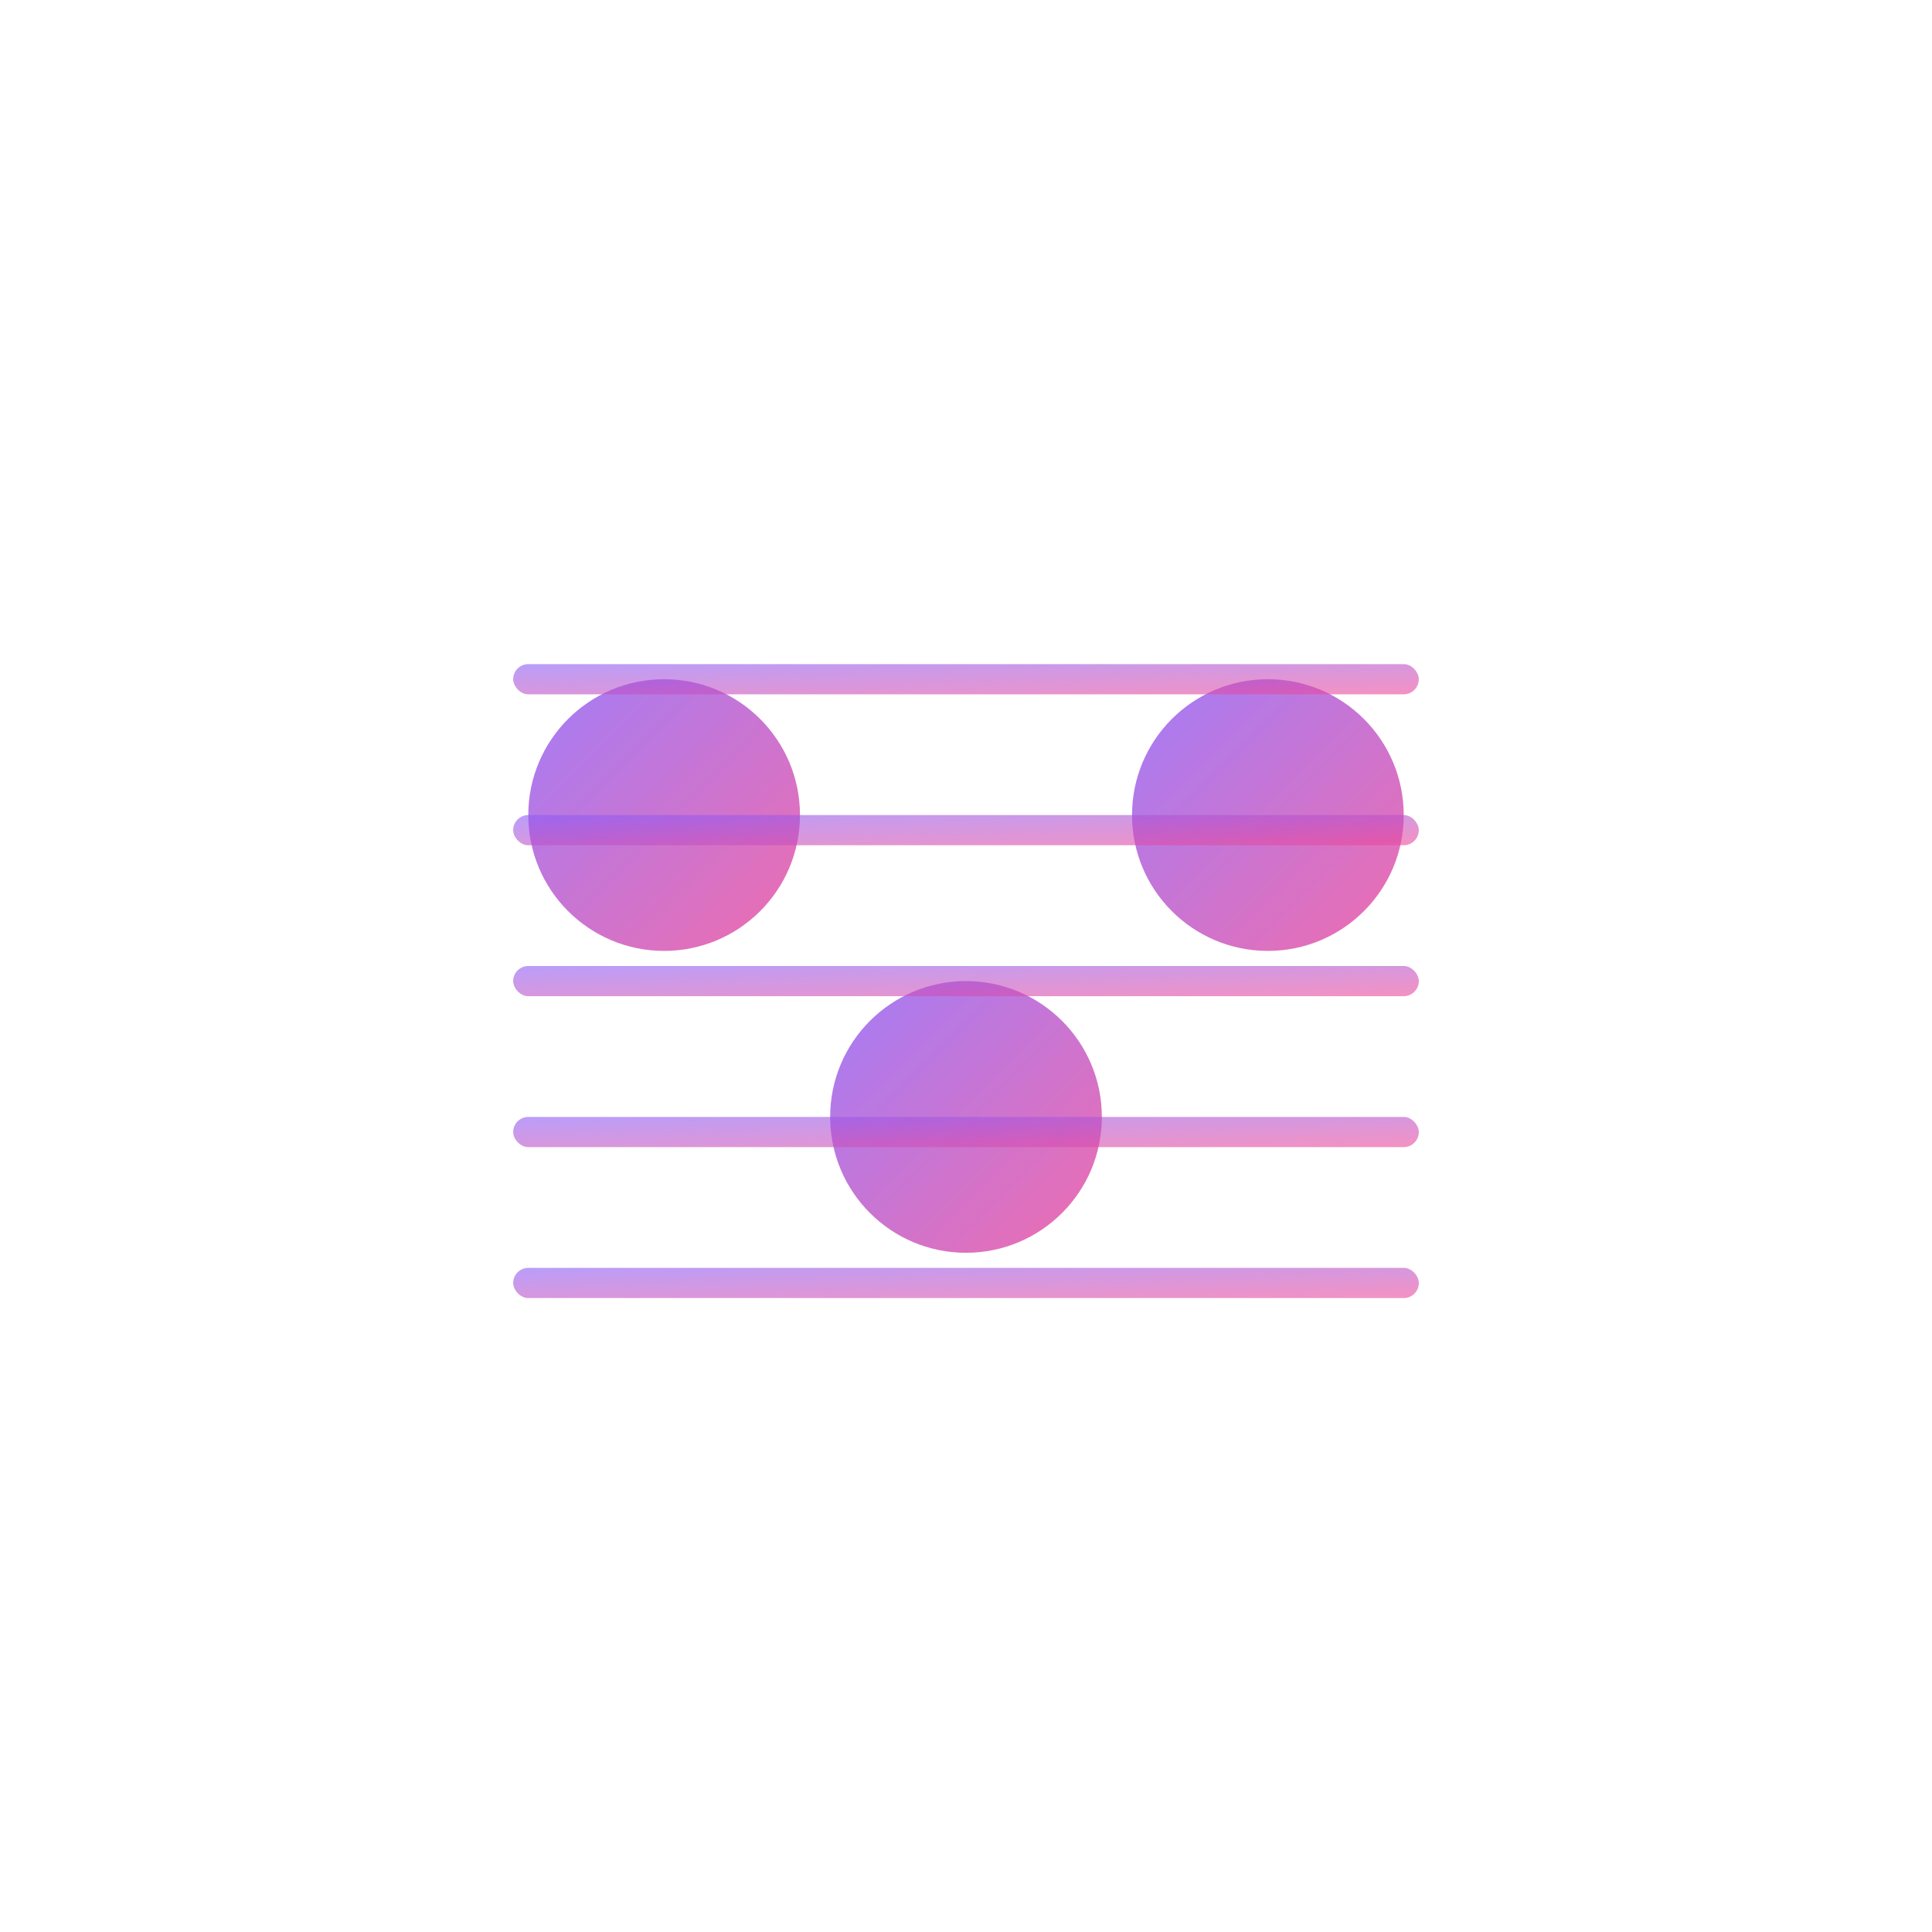
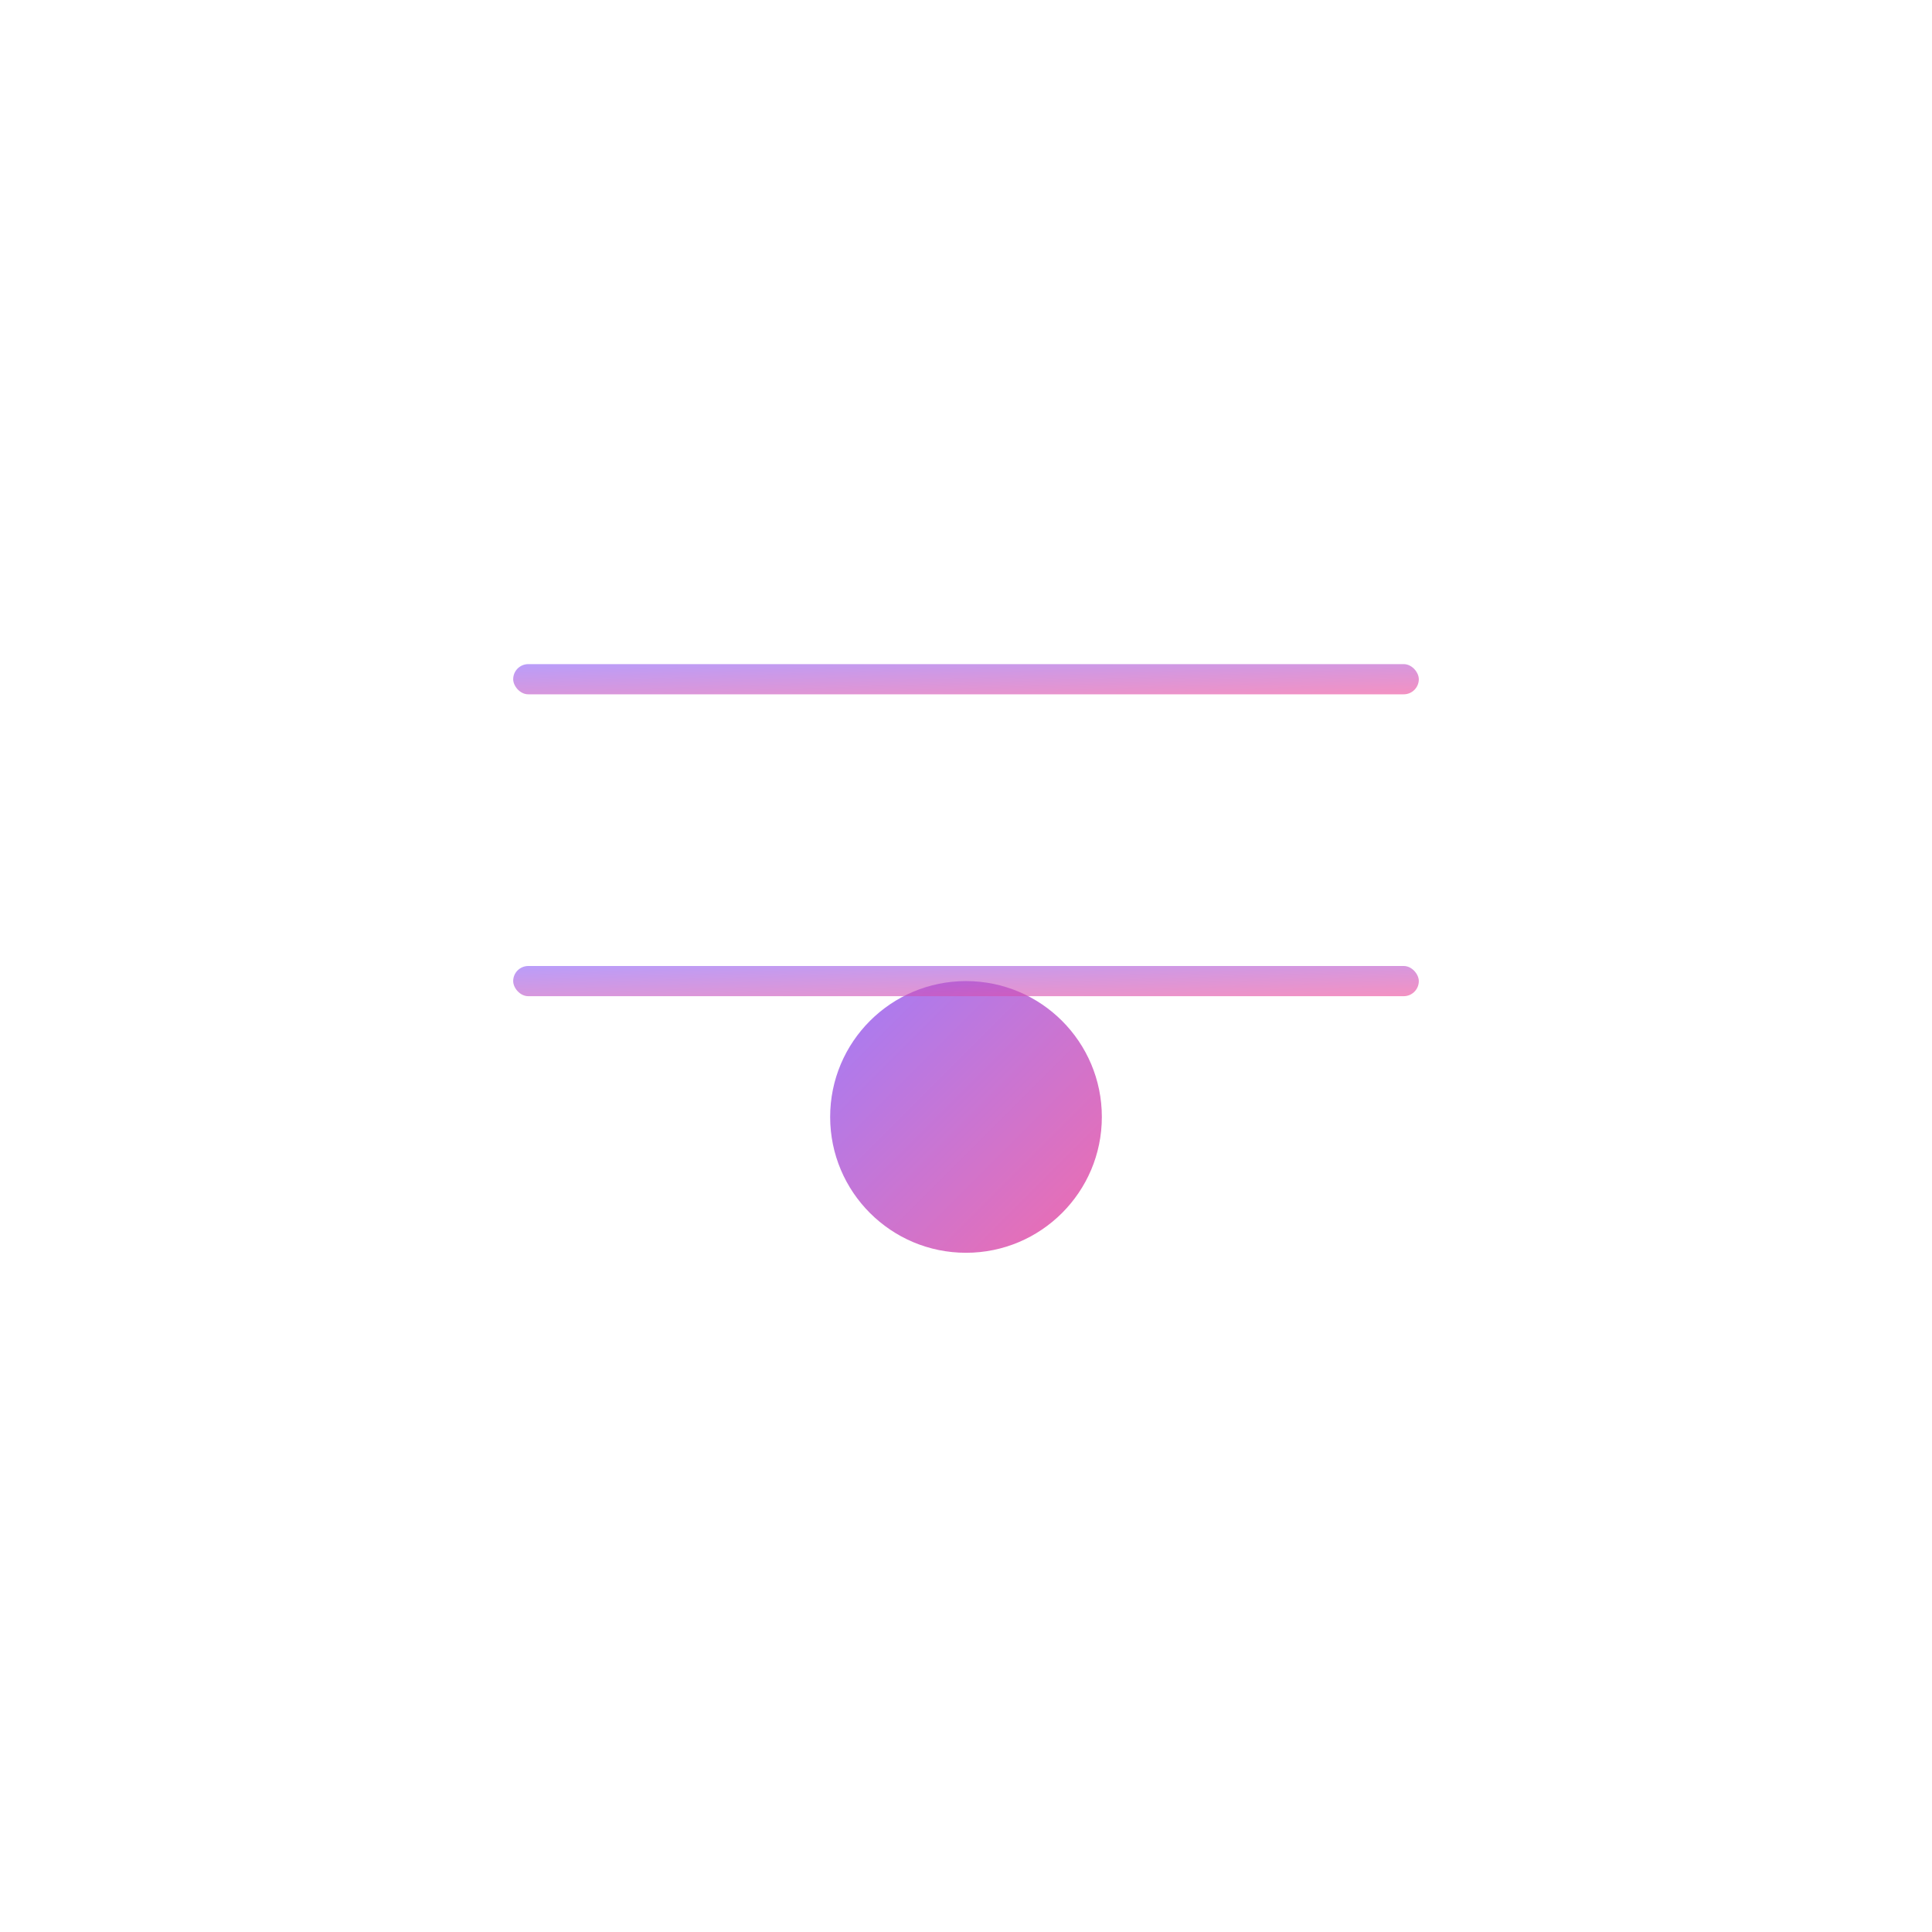
<svg xmlns="http://www.w3.org/2000/svg" width="256" height="256" viewBox="0 0 256 256">
  <defs>
    <linearGradient id="grad1" x1="0%" y1="0%" x2="100%" y2="100%">
      <stop offset="0%" style="stop-color:#8B5CF6;stop-opacity:1" />
      <stop offset="100%" style="stop-color:#EC4899;stop-opacity:1" />
    </linearGradient>
  </defs>
  <g transform="translate(128,128)">
-     <circle cx="-40" cy="-20" r="18" fill="url(#grad1)" opacity="0.8" />
-     <circle cx="40" cy="-20" r="18" fill="url(#grad1)" opacity="0.8" />
    <circle cx="0" cy="20" r="18" fill="url(#grad1)" opacity="0.8" />
    <rect x="-60" y="-40" width="120" height="4" rx="2" fill="url(#grad1)" opacity="0.6" />
-     <rect x="-60" y="-20" width="120" height="4" rx="2" fill="url(#grad1)" opacity="0.6" />
    <rect x="-60" y="0" width="120" height="4" rx="2" fill="url(#grad1)" opacity="0.6" />
-     <rect x="-60" y="20" width="120" height="4" rx="2" fill="url(#grad1)" opacity="0.6" />
-     <rect x="-60" y="40" width="120" height="4" rx="2" fill="url(#grad1)" opacity="0.6" />
  </g>
</svg>